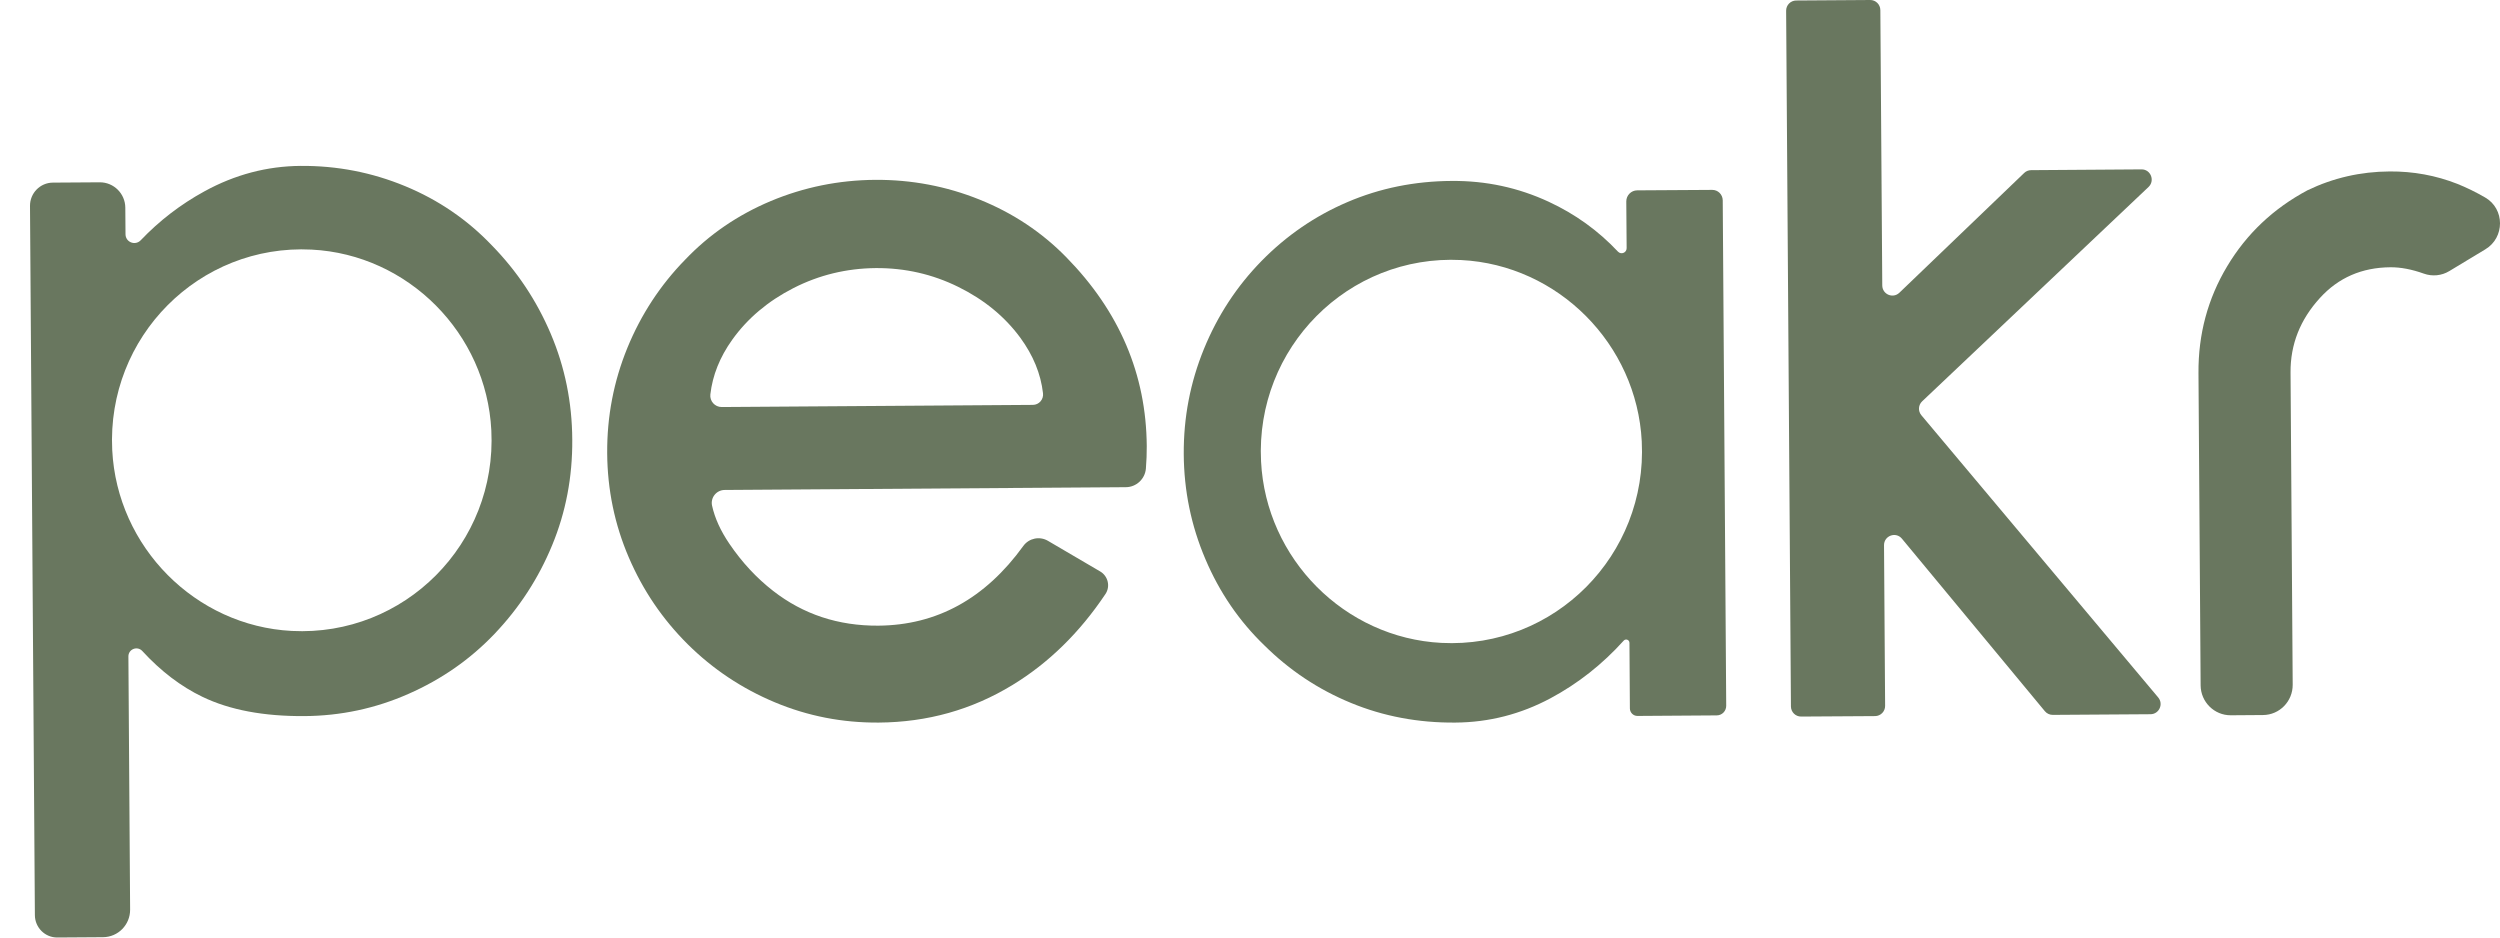
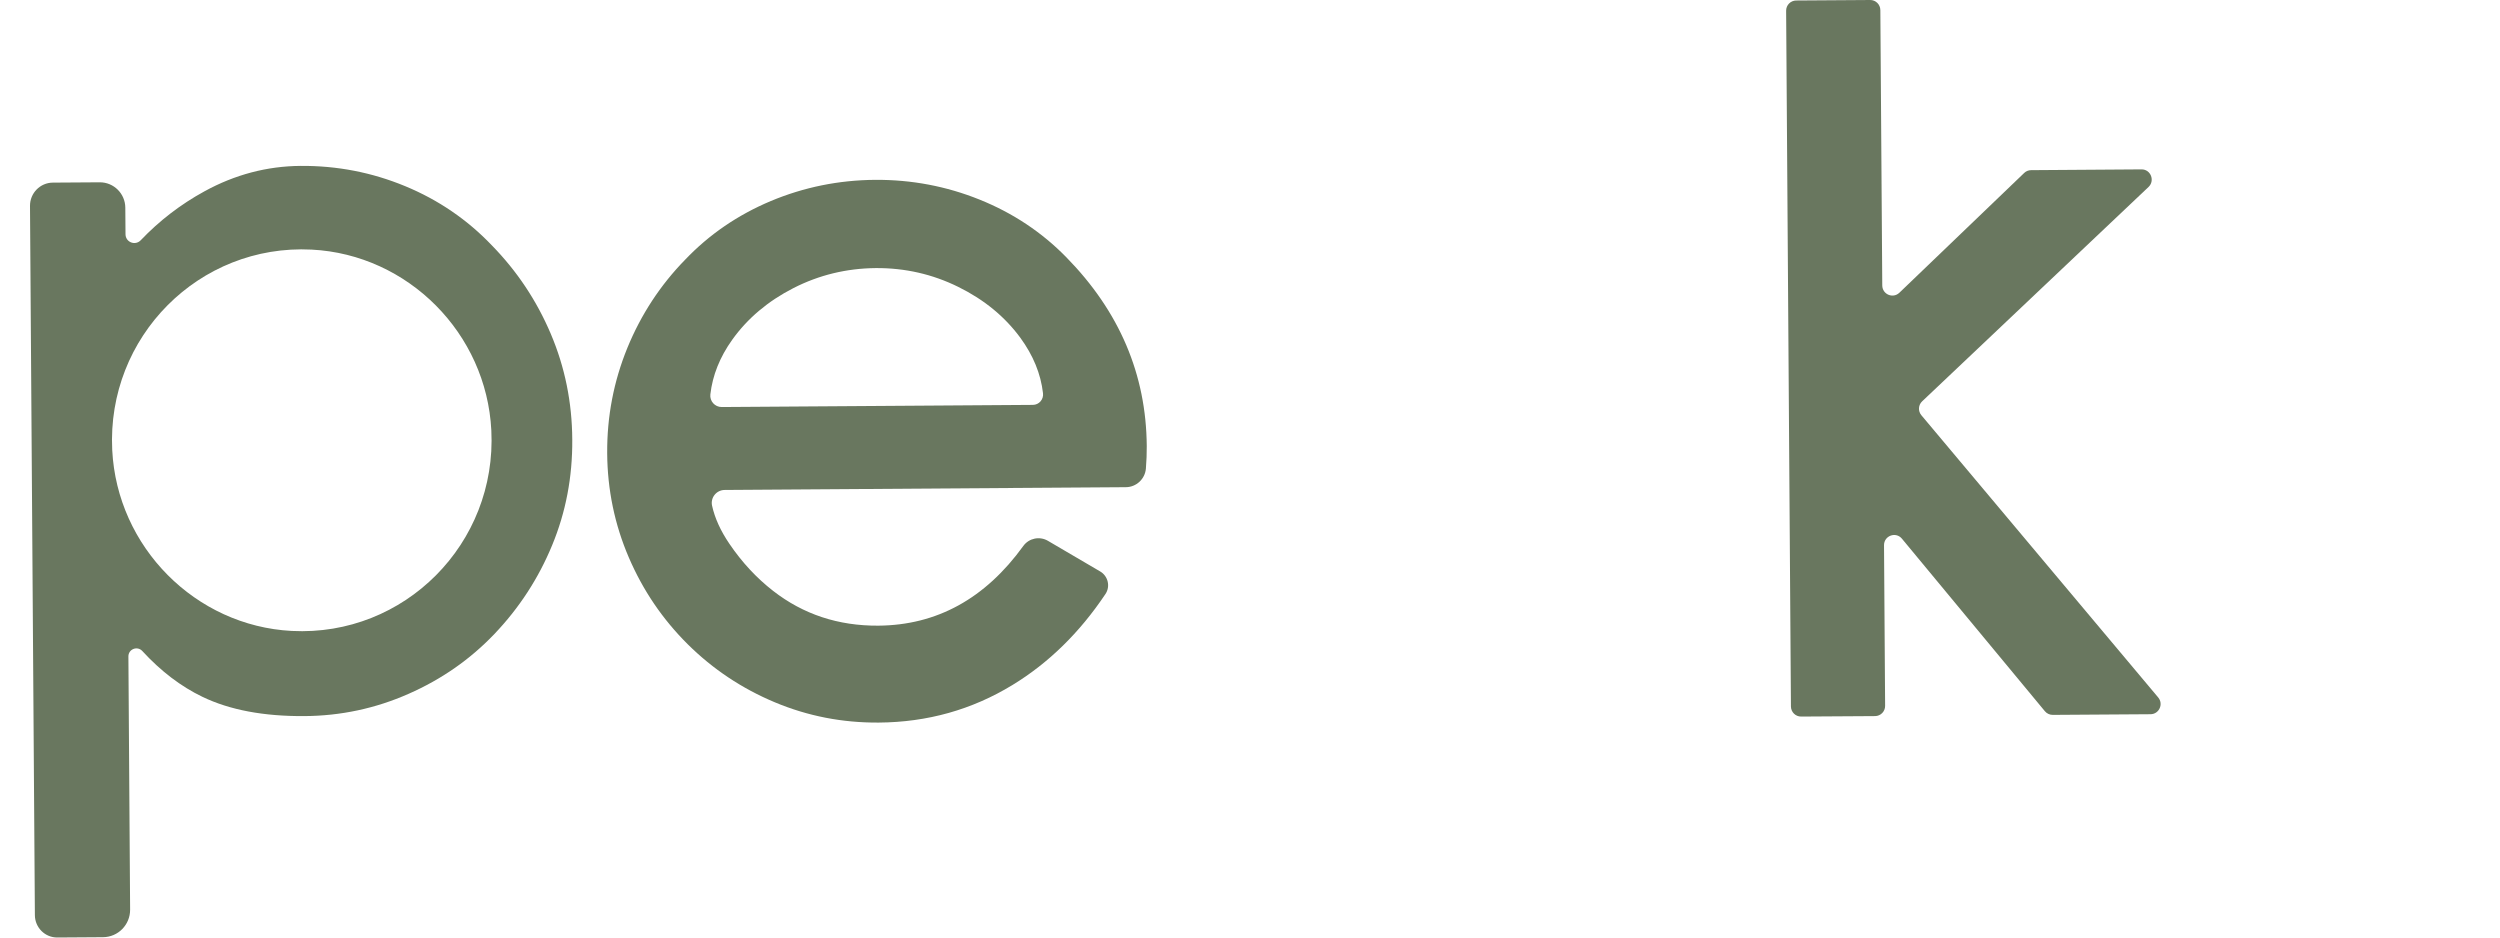
<svg xmlns="http://www.w3.org/2000/svg" width="64" height="24" viewBox="0 0 64 24" fill="none">
  <g id="logoPeakrLetras">
    <path id="Vector" d="M14.099 8.544C13.737 7.692 13.233 6.937 12.59 6.28C11.964 5.624 11.224 5.118 10.373 4.766C9.52 4.413 8.629 4.24 7.696 4.247C6.837 4.253 6.016 4.469 5.234 4.898C4.623 5.232 4.08 5.65 3.603 6.15C3.462 6.298 3.214 6.201 3.213 5.996L3.208 5.316C3.205 4.956 2.913 4.666 2.554 4.667L1.353 4.675C1.028 4.677 0.766 4.944 0.768 5.271L0.893 23.429C0.895 23.746 1.153 24.003 1.469 24L2.638 23.992C3.024 23.989 3.333 23.674 3.331 23.286L3.287 16.805C3.286 16.617 3.516 16.528 3.643 16.666C4.117 17.182 4.631 17.574 5.185 17.84C5.881 18.175 6.751 18.339 7.792 18.332C8.723 18.326 9.614 18.136 10.46 17.762C11.308 17.389 12.038 16.878 12.656 16.231C13.291 15.565 13.784 14.808 14.134 13.96C14.485 13.113 14.657 12.211 14.65 11.255C14.645 10.301 14.462 9.397 14.099 8.544ZM7.47 16.152C5.001 16.024 2.997 14.004 2.873 11.521C2.729 8.622 5.098 6.242 7.979 6.39C10.447 6.516 12.453 8.533 12.578 11.016C12.725 13.917 10.355 16.3 7.47 16.152Z" fill="#69775F" />
    <path id="Vector_2" d="M18.552 12.543C18.341 12.544 18.183 12.74 18.229 12.946C18.299 13.263 18.446 13.588 18.672 13.92C18.995 14.396 19.368 14.797 19.791 15.126C20.563 15.727 21.46 16.023 22.483 16.017C23.982 16.006 25.221 15.326 26.198 13.975C26.343 13.776 26.615 13.721 26.827 13.845L28.166 14.63C28.367 14.749 28.43 15.014 28.299 15.208C27.638 16.196 26.844 16.973 25.918 17.537C24.881 18.169 23.741 18.489 22.498 18.498C21.566 18.505 20.679 18.332 19.836 17.979C18.993 17.626 18.25 17.131 17.606 16.493C16.962 15.853 16.459 15.113 16.097 14.27C15.735 13.427 15.55 12.536 15.544 11.6C15.538 10.662 15.71 9.765 16.06 8.907C16.411 8.051 16.904 7.299 17.538 6.65C18.154 6.003 18.887 5.502 19.734 5.146C20.581 4.792 21.471 4.611 22.403 4.604C23.335 4.598 24.227 4.767 25.078 5.11C25.93 5.453 26.669 5.944 27.295 6.583C28.657 7.971 29.344 9.584 29.357 11.421C29.358 11.607 29.351 11.798 29.335 11.995C29.313 12.263 29.089 12.47 28.823 12.472L18.552 12.543ZM20.312 7.375C19.657 7.71 19.135 8.152 18.746 8.696C18.427 9.142 18.241 9.609 18.185 10.097C18.166 10.27 18.302 10.421 18.476 10.42L26.442 10.365C26.599 10.364 26.72 10.225 26.701 10.067C26.644 9.569 26.449 9.095 26.118 8.643C25.721 8.104 25.194 7.671 24.533 7.345C23.873 7.019 23.168 6.858 22.419 6.863C21.671 6.87 20.968 7.04 20.312 7.375Z" fill="#69775F" />
-     <path id="Vector_3" d="M43.833 4.861L41.912 4.873C41.757 4.874 41.632 5.002 41.633 5.157L41.642 6.352C41.643 6.471 41.5 6.527 41.42 6.442C40.915 5.904 40.324 5.479 39.647 5.165C38.868 4.803 38.041 4.625 37.164 4.632C36.213 4.637 35.324 4.818 34.495 5.173C33.665 5.528 32.934 6.03 32.298 6.678C31.663 7.326 31.17 8.078 30.82 8.935C30.47 9.793 30.298 10.688 30.304 11.627C30.31 12.565 30.494 13.458 30.857 14.311C31.219 15.164 31.722 15.899 32.366 16.52C33.01 17.159 33.749 17.651 34.583 17.994C35.416 18.338 36.308 18.506 37.259 18.498C38.117 18.492 38.93 18.284 39.694 17.875C40.396 17.499 41.019 17.008 41.567 16.4C41.618 16.343 41.713 16.378 41.714 16.456L41.725 18.136C41.726 18.242 41.813 18.329 41.919 18.328L43.95 18.314C44.084 18.313 44.192 18.203 44.191 18.067L44.102 5.127C44.099 4.978 43.98 4.86 43.833 4.861ZM36.9 16.458C34.422 16.33 32.408 14.305 32.283 11.812C32.136 8.903 34.513 6.511 37.407 6.657C39.886 6.783 41.902 8.807 42.029 11.3C42.177 14.213 39.797 16.607 36.9 16.458Z" fill="#69775F" />
    <path id="Vector_4" d="M52.348 18.206L48.689 13.79C48.533 13.602 48.229 13.714 48.231 13.959L48.259 18.07C48.26 18.213 48.145 18.331 48.002 18.332L46.109 18.344C45.966 18.345 45.849 18.23 45.848 18.086L45.725 0.275C45.724 0.131 45.839 0.014 45.983 0.013L47.877 6.07865e-06C48.019 -0.001 48.136 0.115 48.137 0.259L48.186 7.307C48.188 7.536 48.459 7.652 48.624 7.494L51.819 4.428C51.866 4.382 51.93 4.356 51.995 4.356L54.823 4.336C55.058 4.334 55.173 4.624 55.002 4.787L49.208 10.273C49.107 10.368 49.098 10.524 49.187 10.63L55.25 17.855C55.392 18.024 55.273 18.282 55.054 18.284L52.55 18.301C52.472 18.301 52.398 18.267 52.348 18.206Z" fill="#69775F" />
-     <path id="Vector_5" d="M62.702 6.94C62.506 7.059 62.266 7.082 62.051 7.005C61.74 6.894 61.455 6.84 61.196 6.842C60.465 6.847 59.864 7.108 59.392 7.626C58.884 8.181 58.633 8.817 58.638 9.533L58.693 17.528C58.696 17.955 58.355 18.303 57.932 18.305L57.109 18.311C56.686 18.314 56.339 17.971 56.336 17.545L56.281 9.55C56.274 8.557 56.519 7.645 57.016 6.816C57.513 5.985 58.199 5.337 59.072 4.871C59.728 4.555 60.43 4.393 61.178 4.389C61.781 4.385 62.358 4.491 62.908 4.707C63.14 4.8 63.379 4.916 63.622 5.057C64.126 5.349 64.125 6.082 63.626 6.382L62.702 6.94Z" fill="#69775F" />
  </g>
</svg>